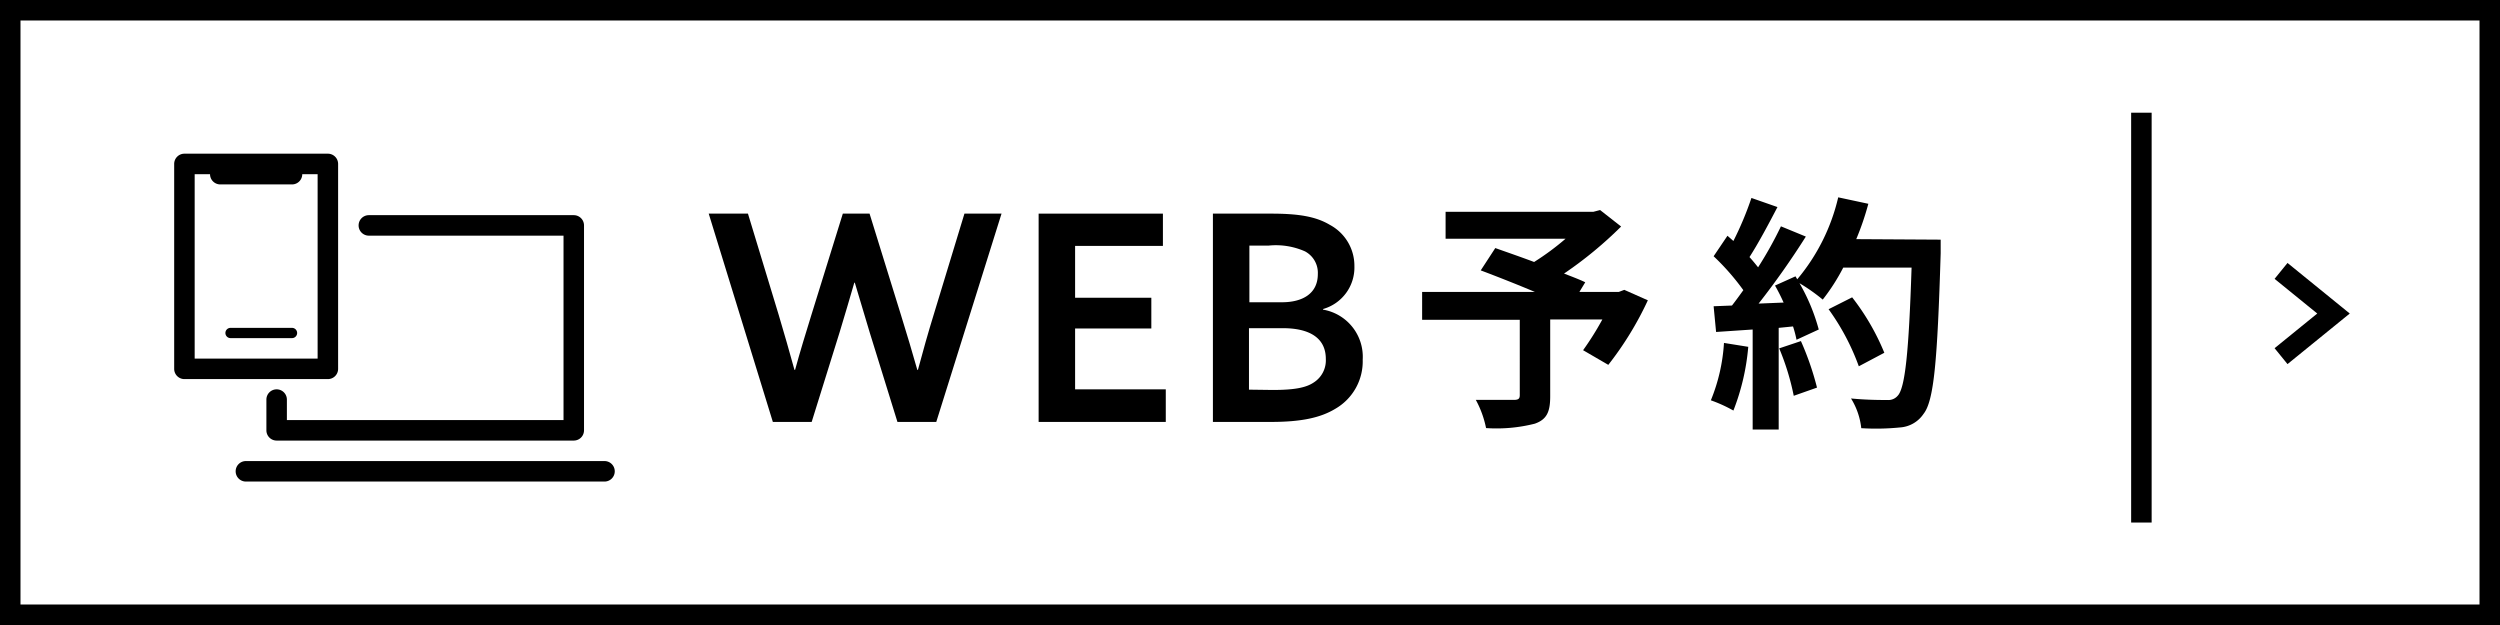
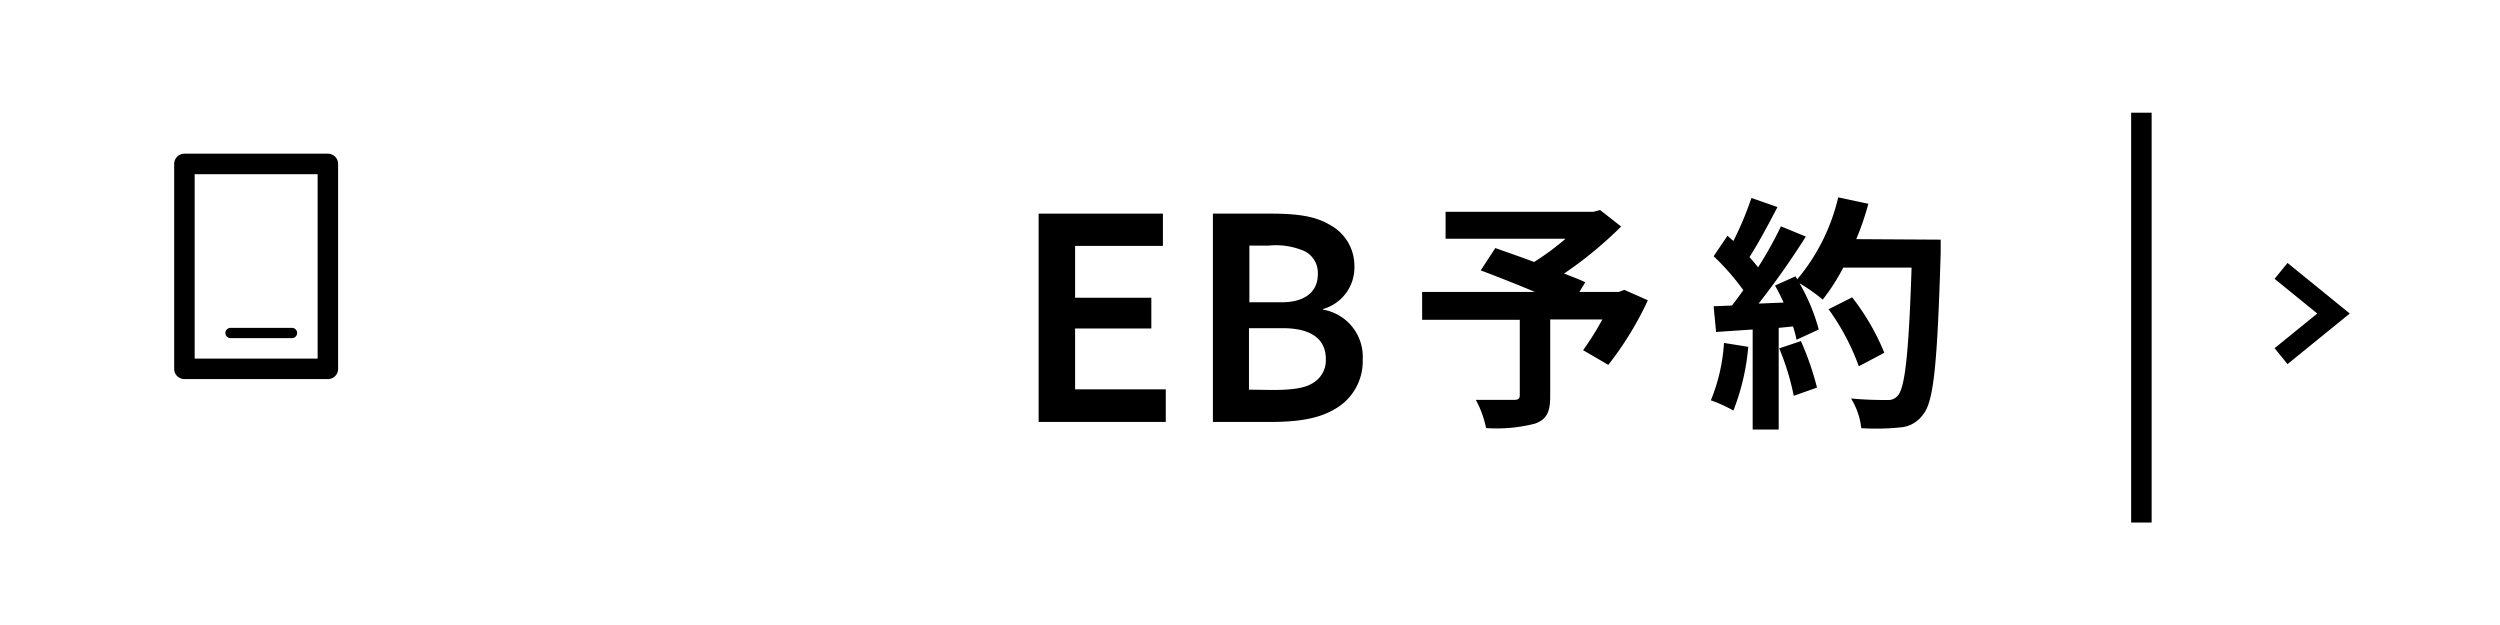
<svg xmlns="http://www.w3.org/2000/svg" viewBox="0 0 244 61">
  <defs>
    <style>.cls-1{fill:none;stroke:#000;stroke-miterlimit:10;stroke-width:2px;}</style>
  </defs>
  <g id="レイヤー_2" data-name="レイヤー 2">
    <g id="contents">
-       <path d="M242,2V59H2V2H242m2-2H0V61H244V0Z" />
-       <path d="M56,43H27a1,1,0,0,1-1-1V39a1,1,0,0,1,2,0v2H55V23H36a1,1,0,0,1,0-2H56a1,1,0,0,1,1,1V42A1,1,0,0,1,56,43Z" />
-       <path d="M59,47H24a1,1,0,0,1,0-2H59a1,1,0,0,1,0,2Z" />
      <path d="M32,37H18a1,1,0,0,1-1-1V16a1,1,0,0,1,1-1H32a1,1,0,0,1,1,1V36A1,1,0,0,1,32,37ZM19,35H31V17H19Z" />
-       <path d="M28.5,18h-7a1,1,0,0,1,0-2h7a1,1,0,0,1,0,2Z" />
      <path d="M28.5,33h-6a.5.5,0,0,1,0-1h6a.5.5,0,0,1,0,1Z" />
-       <path d="M69.17,20.85H73l3,9.88c.53,1.77,1.06,3.62,1.54,5.37h.06c.47-1.72,1.06-3.65,1.6-5.39l3.06-9.86h2.61l3.06,9.88c.62,2,1.09,3.57,1.6,5.37h.06c.47-1.75,1-3.65,1.54-5.39l3-9.86h3.62L91.38,41.18H87.59l-2.7-8.71c-.5-1.65-1-3.31-1.46-4.88h-.05c-.45,1.57-.93,3.17-1.43,4.83l-2.73,8.76H75.43Z" />
      <path d="M101.37,20.85H113.5V24h-8.57v5.06h7.44v3h-7.44V38h8.85v3.18H101.37Z" />
      <path d="M118.38,20.85h5.67c2.69,0,4.38.28,5.75,1.1A4.53,4.53,0,0,1,132.19,26a4.21,4.21,0,0,1-3.06,4.16v.06A4.67,4.67,0,0,1,133,35.11a5.34,5.34,0,0,1-2.66,4.78c-1.46.89-3.37,1.29-6.29,1.29h-5.67Zm6.74,8.65c2,0,3.5-.84,3.5-2.75a2.37,2.37,0,0,0-1.26-2.22,7,7,0,0,0-3.54-.56h-1.88V29.5Zm-.9,8.56c2.1,0,3.25-.22,4-.73a2.56,2.56,0,0,0,1.18-2.3c0-2-1.52-3-4.21-3h-3.29v6Z" />
      <path d="M160.83,29.31a32,32,0,0,1-3.86,6.3l-2.46-1.43a28.62,28.62,0,0,0,1.88-3H151.3v7.51c0,1.52-.34,2.25-1.5,2.66a15.13,15.13,0,0,1-4.76.43,9.76,9.76,0,0,0-1-2.75c1.42,0,3.21,0,3.69,0s.6-.12.6-.48V31.21h-9.53V28.49h11c-1.78-.75-3.74-1.52-5.28-2.1l1.42-2.18c1.09.39,2.44.85,3.79,1.36a25.58,25.58,0,0,0,3.07-2.27H141.09V20.67h14.43l.65-.17,2.05,1.61a38.6,38.6,0,0,1-5.57,4.59c.8.31,1.52.58,2.07.85l-.57.94H158l.53-.2Z" />
      <path d="M170.63,33.85a22.16,22.16,0,0,1-1.45,6.22,13.93,13.93,0,0,0-2.2-1,17.55,17.55,0,0,0,1.28-5.6Zm18.78-10.46s0,1,0,1.33c-.32,10.57-.66,14.39-1.67,15.67a3,3,0,0,1-2.32,1.33,23.37,23.37,0,0,1-3.76.07,6.92,6.92,0,0,0-1-2.9c1.52.15,2.9.15,3.55.15a1.19,1.19,0,0,0,1-.41c.73-.75,1.09-4.28,1.36-12.51h-6.67a19.6,19.6,0,0,1-2,3.12,17.82,17.82,0,0,0-2.27-1.6,18.73,18.73,0,0,1,1.88,4.52l-2.17,1a11,11,0,0,0-.34-1.3L173.6,32v9.92h-2.54V32.16l-3.57.24-.24-2.51,1.79-.07c.36-.46.75-1,1.11-1.5a23.15,23.15,0,0,0-2.9-3.31l1.35-2,.58.51a31.71,31.71,0,0,0,1.76-4.2l2.54.89c-.87,1.67-1.86,3.53-2.73,4.88.31.34.6.7.84,1a37.38,37.38,0,0,0,2.23-4l2.43,1a78.51,78.51,0,0,1-4.61,6.54l2.44-.1a18.35,18.35,0,0,0-.84-1.66l2-.9.17.29a19.19,19.19,0,0,0,4-8l2.94.63a27,27,0,0,1-1.18,3.45Zm-13.64,9.9a28,28,0,0,1,1.57,4.54l-2.27.8A24.32,24.32,0,0,0,173.65,34Zm5.65,2.46a22.6,22.6,0,0,0-2.95-5.57l2.3-1.16a22.92,22.92,0,0,1,3.14,5.41Z" />
      <polyline class="cls-1" points="222.63 26.44 227.75 30.6 222.63 34.76" />
      <line class="cls-1" x1="209" y1="11" x2="209" y2="51" />
    </g>
  </g>
</svg>